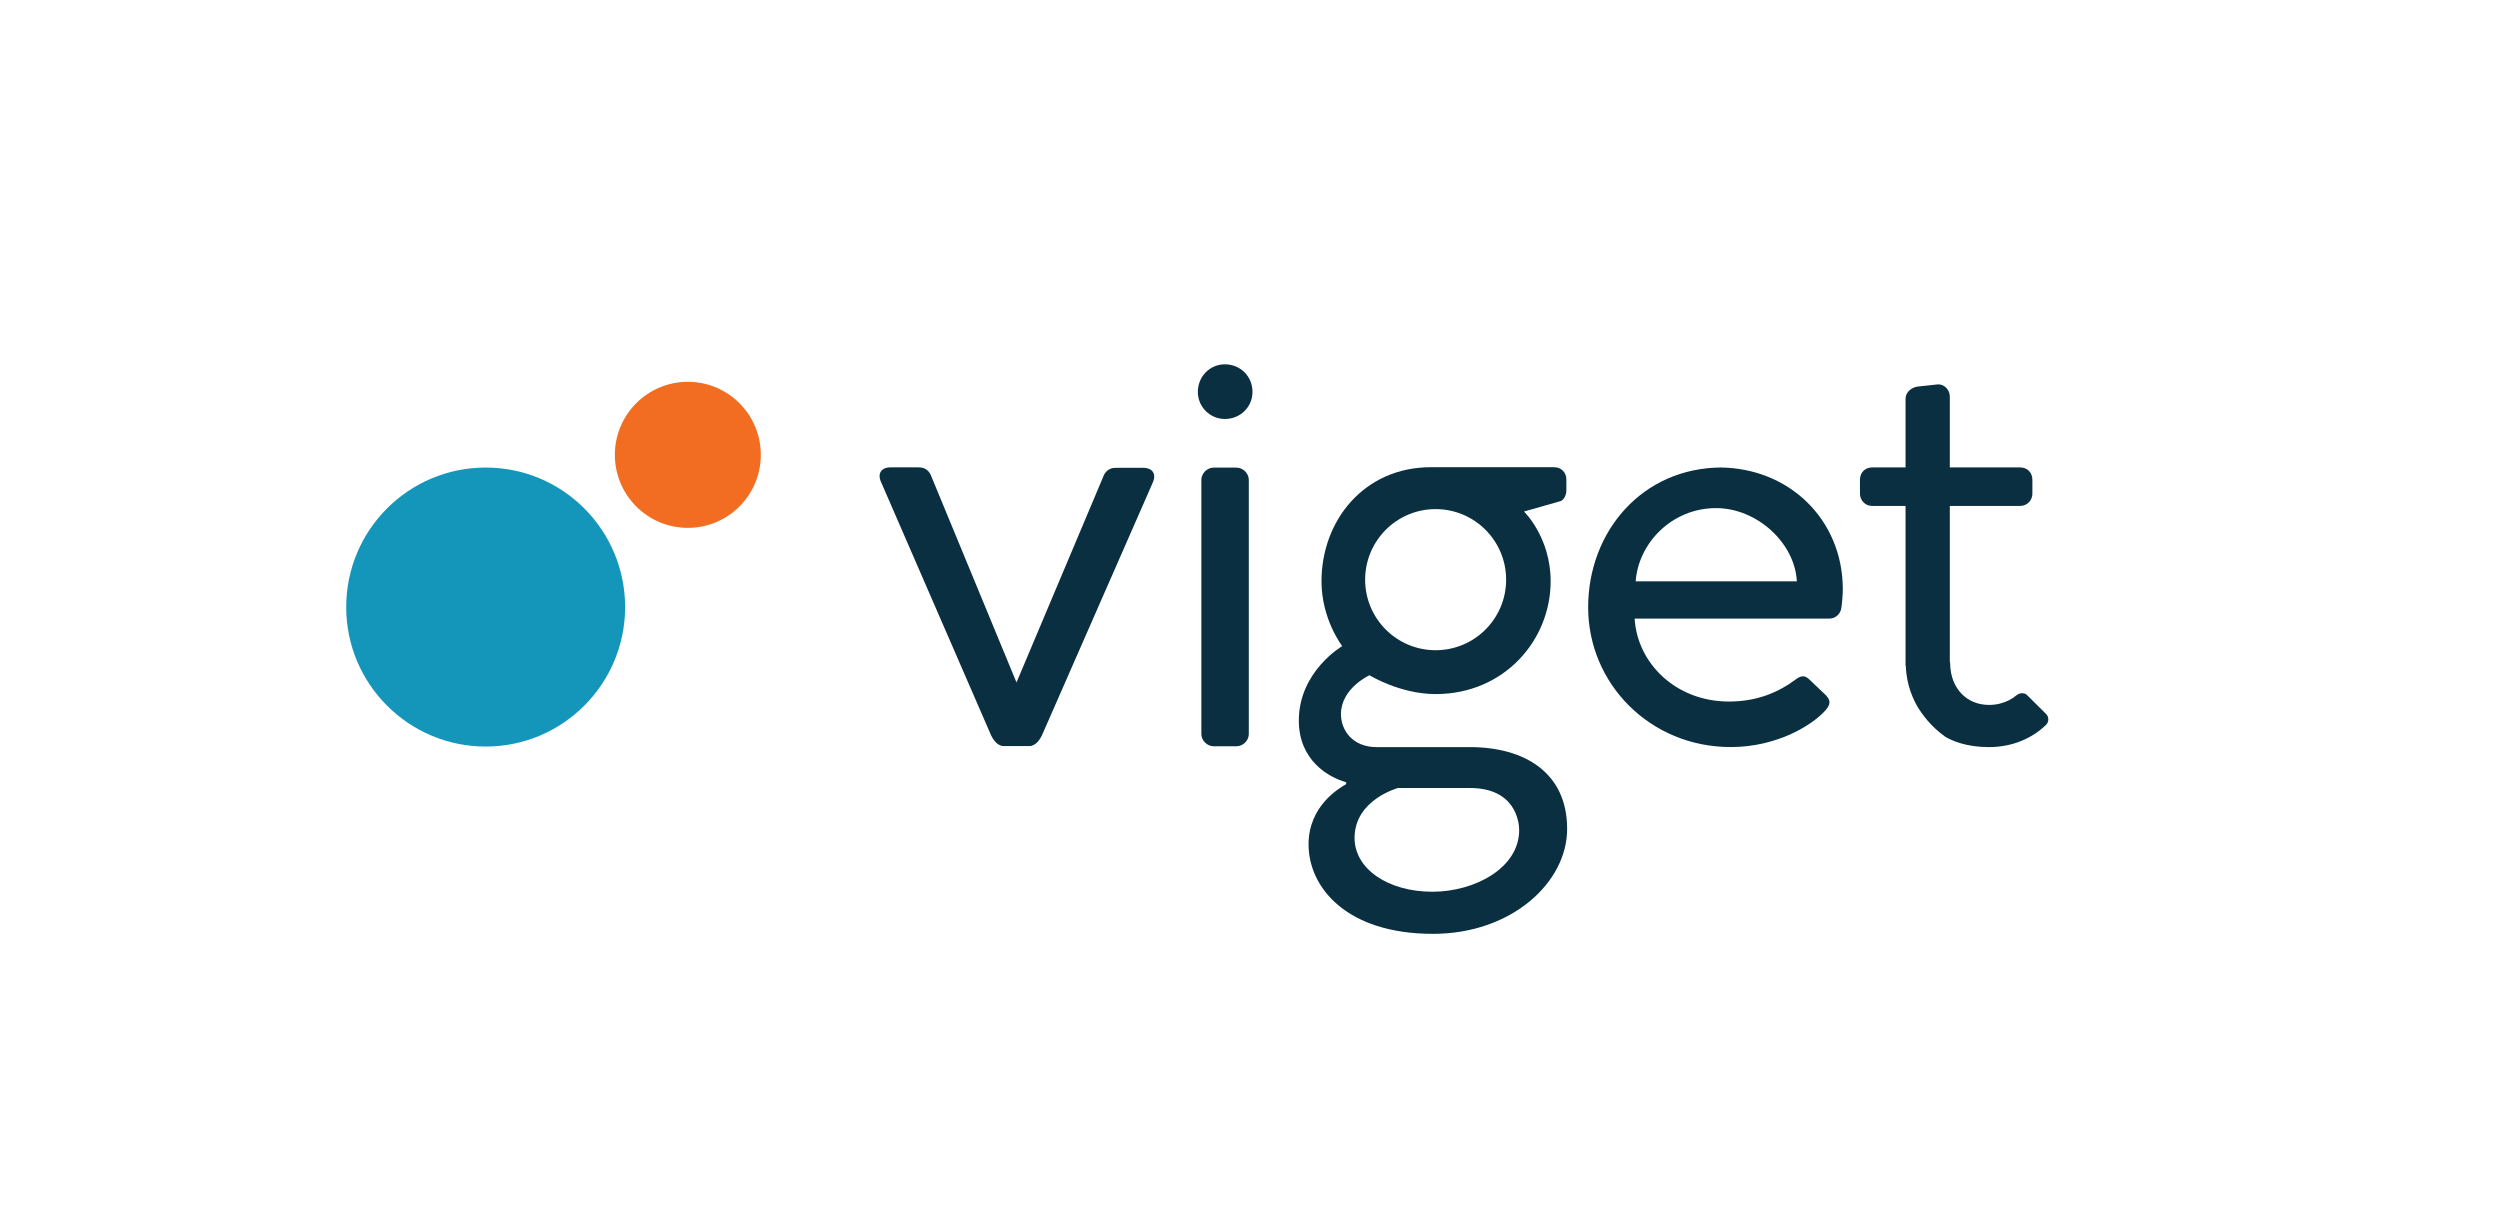
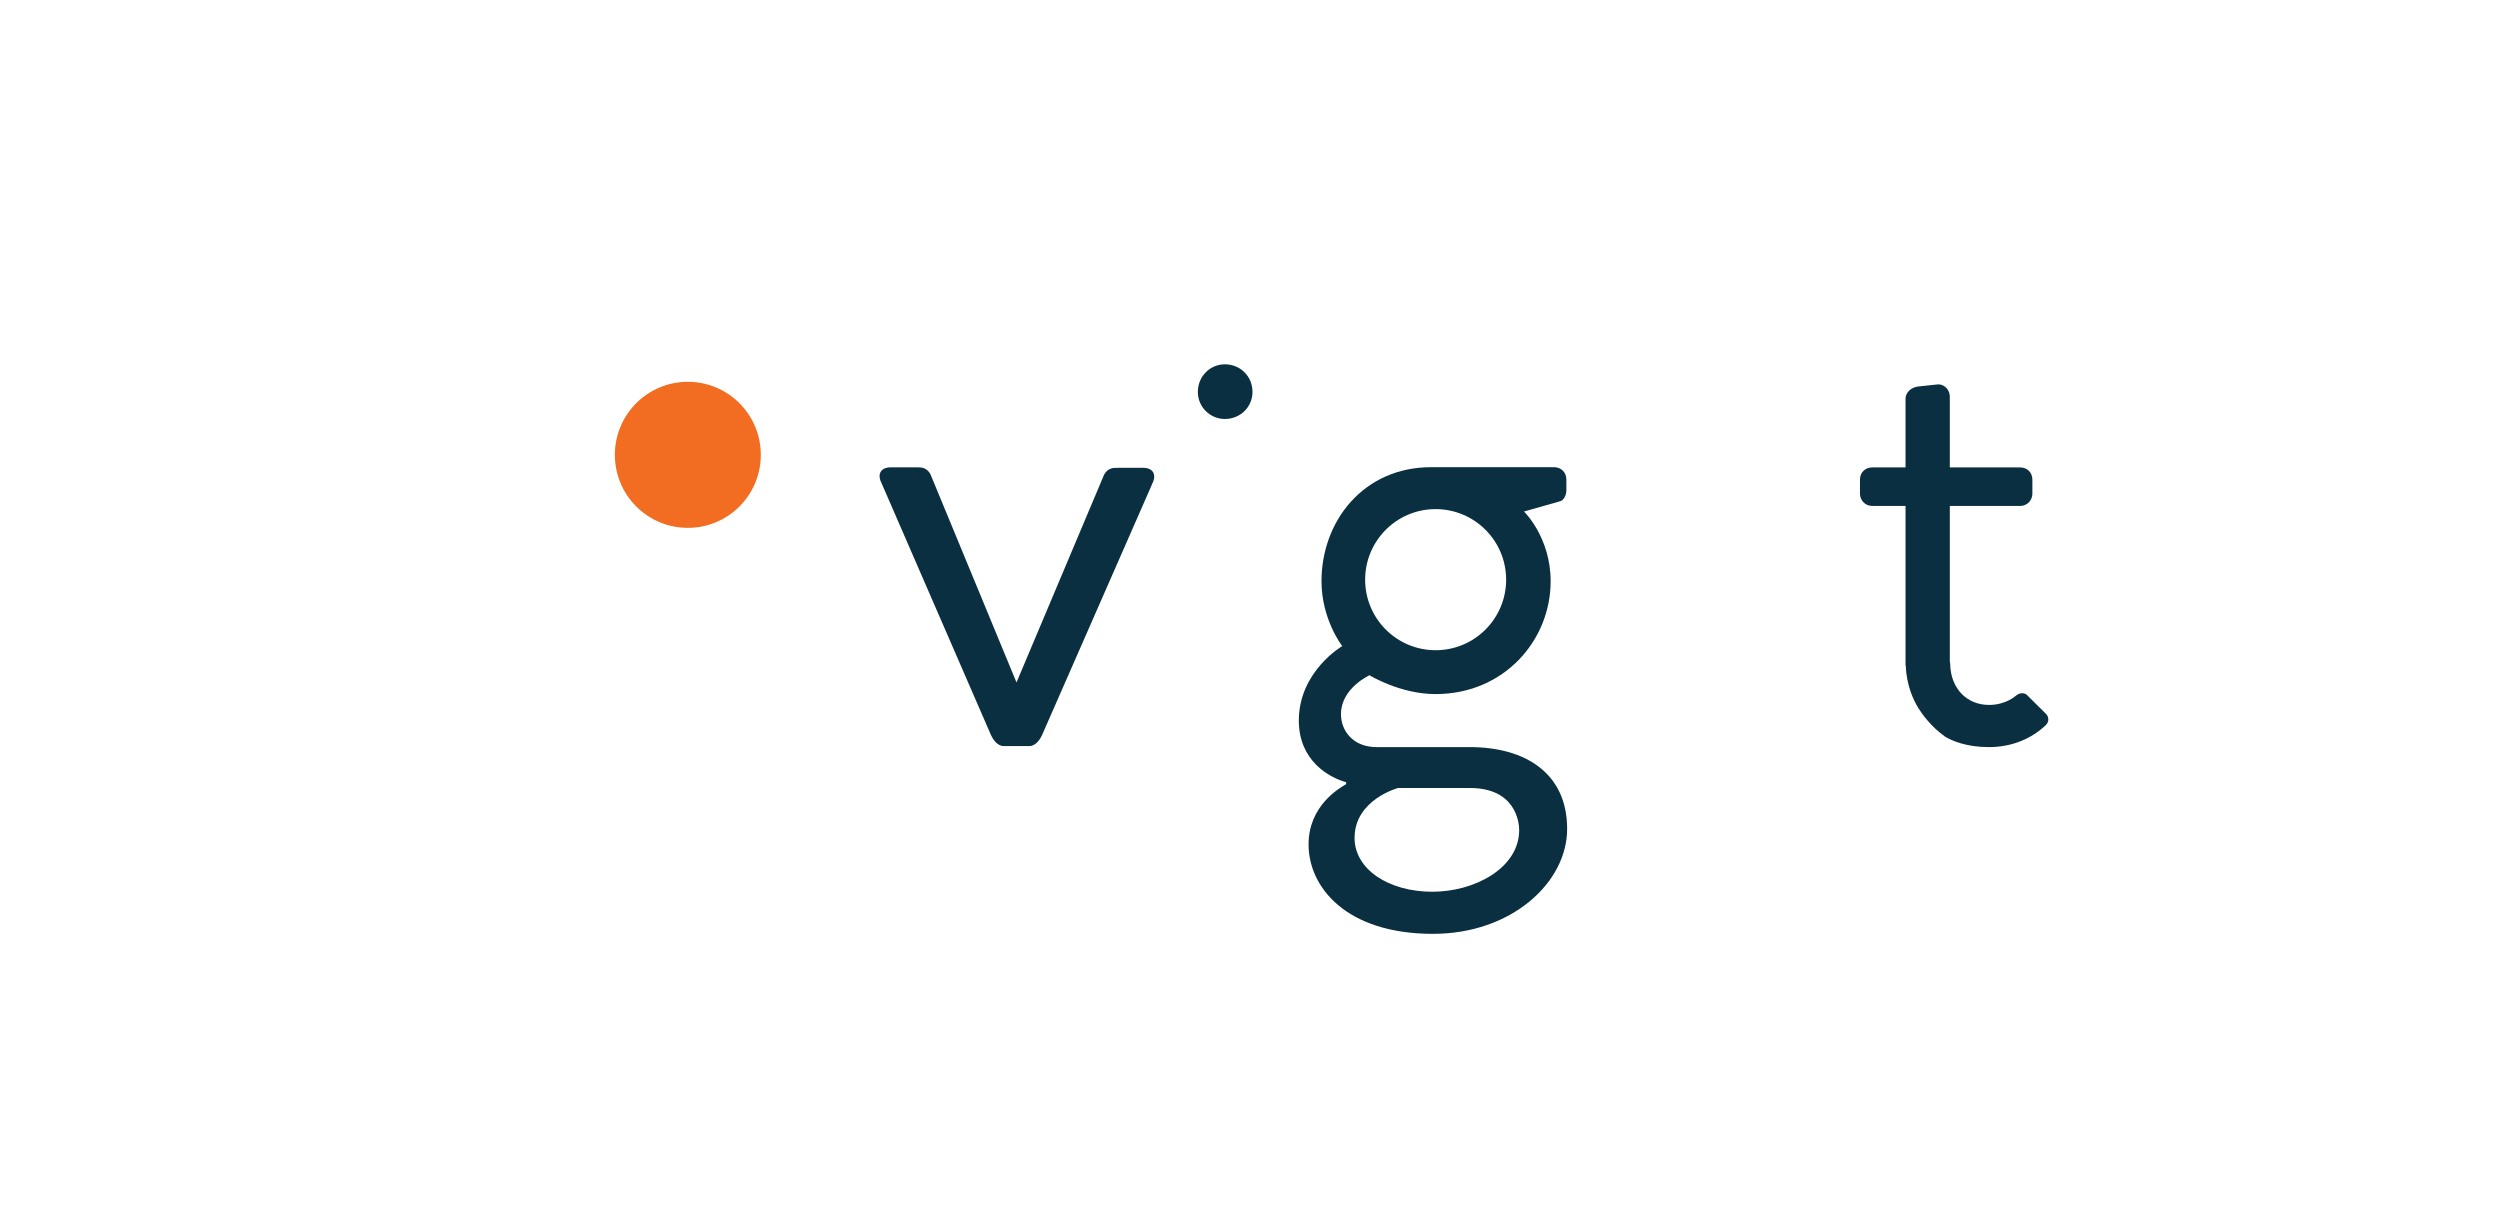
<svg xmlns="http://www.w3.org/2000/svg" xmlns:ns1="http://sodipodi.sourceforge.net/DTD/sodipodi-0.dtd" xmlns:ns2="http://www.inkscape.org/namespaces/inkscape" version="1.1" id="svg2" width="747.08" height="364.36" viewBox="0 0 747.08 364.36" ns1:docname="dark-on-light-rgb.eps">
  <defs id="defs6" />
  <g id="g8" ns2:groupmode="layer" ns2:label="ink_ext_XXXXXX" transform="matrix(1.333,0,0,-1.333,0,364.36)">
    <g id="g10" transform="scale(0.1)">
-       <path d="m 1401.37,1372.48 c 0,-172.64 -139.92,-312.7 -312.56,-312.7 -172.755,0 -312.697,140.06 -312.697,312.7 0,172.79 139.942,312.77 312.697,312.77 172.64,0 312.56,-139.98 312.56,-312.77" style="fill:#1496bb;fill-opacity:1;fill-rule:nonzero;stroke:none" id="path12" />
      <path d="m 1705.59,1713.73 c 0,-90.49 -73.25,-163.7 -163.62,-163.7 -90.29,0 -163.57,73.21 -163.57,163.7 0,90.37 73.28,163.73 163.57,163.73 90.37,0 163.62,-73.36 163.62,-163.73" style="fill:#f26d21;fill-opacity:1;fill-rule:nonzero;stroke:none" id="path14" />
-       <path d="m 2693.22,1657.71 c 0,14.43 12.95,27.36 27.33,27.36 h 51.66 c 14.39,0 27.36,-12.93 27.36,-27.36 v -569.96 c 0,-14.38 -12.97,-27.33 -27.36,-27.33 h -51.66 c -14.38,0 -27.33,12.95 -27.33,27.33 v 569.96" style="fill:#092f40;fill-opacity:1;fill-rule:nonzero;stroke:none" id="path16" />
-       <path d="m 4028.16,1430.19 c -4.41,86.56 -89.94,164.12 -181.01,164.12 -99.9,0 -174.34,-79.35 -180.27,-164.12 z m -174.7,255.2 c 156.7,0 277.73,-116.39 277.73,-273.07 0,-10.49 -1.48,-29.88 -3.03,-40.33 -1.44,-14.87 -13.43,-25.35 -26.81,-25.35 h -436.82 c 5.96,-100 92.13,-185.96 211.37,-185.96 62.67,0 110.53,20.41 148.83,48.89 13.24,9.9 20.93,10.31 30.99,1.03 10.9,-10.12 22.95,-22.11 33.91,-32.28 12.56,-11.49 17.13,-21.16 2.95,-37.11 -30.35,-34.16 -109.63,-82.58 -212.6,-82.58 -180.59,0 -319.65,141.79 -319.65,313.36 0,168.65 120.14,313.4 300.74,313.4" style="fill:#092f40;fill-opacity:1;fill-rule:nonzero;stroke:none" id="path18" />
      <path d="m 4586.86,1132.87 -43.11,42.73 c -3.3,3.36 -14.04,7.23 -25.04,-2.25 0,0 -22.01,-20.27 -59.39,-20.27 -25.8,0 -46.78,9.38 -62.13,25.24 -15.22,15.91 -24.89,38.82 -25.33,67.4 -0.02,1.56 -0.32,3.04 -0.77,4.49 v 348.96 h 157.78 c 15.86,0 27.32,12.93 27.32,27.37 v 31.6 c 0,15.88 -11.46,27.36 -27.32,27.36 h -157.78 v 158.91 c 0,14.39 -11.48,27.34 -25.91,27.34 l -45.98,-4.94 c -14.38,-1.91 -27.36,-12.97 -27.36,-27.34 V 1685.5 h -74.85 c -15.82,0 -27.32,-11.48 -27.32,-27.36 v -31.6 c 0,-14.44 11.5,-27.37 27.32,-27.37 h 74.85 v -358.34 h 0.64 c 1.19,-43.96 17.66,-77.61 27.64,-94.23 9.02,-14.24 28.55,-42 59.82,-64.16 v -0.04 c 0.45,-0.32 1.04,-0.71 1.6,-1.06 14.55,-8.53 46.8,-22.85 96.78,-22.81 h 0.35 c 51.96,0 96.12,19.1 127.89,49.59 3.34,3.18 5.28,7.68 5.35,12.3 0.06,4.65 -1.81,9.18 -5.05,12.45" style="fill:#092f40;fill-opacity:1;fill-rule:nonzero;stroke:none" id="path20" />
      <path d="m 2562.65,1684.62 h -56.09 l -6.6,-0.11 c -12.54,0 -20.9,-7.44 -25.04,-15.84 l -196.13,-465.2 -192.72,466.29 c -4.16,8.4 -12.52,15.84 -25.03,15.84 l -6.63,0.12 h -57.63 c -21.6,0 -30.24,-14.42 -21.6,-33.11 l 10.27,-23.51 234.96,-540.9 c 5.22,-12.56 15.43,-27.33 29.77,-27.33 h 28.61 28.63 c 14.36,0 24.57,14.77 29.81,27.33 l 236.75,539.8 10.25,23.52 c 8.66,18.69 0,33.1 -21.58,33.1" style="fill:#092f40;fill-opacity:1;fill-rule:nonzero;stroke:none" id="path22" />
      <path d="m 3211.04,734.289 c -98.85,0 -174.38,50.859 -174.38,120.59 0,85.801 97.38,111.949 97.38,111.949 h 161.25 c 101.66,0 110.41,-75.566 110.41,-94.469 0,-84.281 -98.81,-138.07 -194.66,-138.07 z m 7.3,857.781 c 87.34,0 158.11,-70.86 158.11,-158.21 0,-87.4 -70.77,-158.12 -158.11,-158.12 -87.21,0 -157.97,70.72 -157.97,158.12 0,87.35 70.76,158.21 157.97,158.21 z m 76.95,-533.54 h -209.24 c -53.75,0 -79.88,37.56 -79.88,73.89 0,58.14 63.93,87.2 63.93,87.2 0,0 68.4,-42.22 148.24,-42.22 153.65,0 257.91,120.64 257.91,252.89 0,98.87 -59.79,156.37 -59.79,156.37 l 79.07,22.44 c 10.08,1.46 15.97,14.53 15.97,24.72 v 24.61 c 0,15.94 -11.62,27.6 -27.61,27.6 h -275.78 c -151.1,0 -245.57,-120.62 -245.57,-255.74 0,-85.74 46.52,-145.33 46.52,-145.33 0,0 -97.34,-56.57 -97.34,-167.04 0,-90.11 68.28,-127.889 106.07,-138.061 V 975.5 c -14.59,-8.672 -84.25,-47.949 -84.25,-135.109 0,-95.922 84.25,-200.493 278.94,-200.493 175.8,0 300.74,114.762 300.74,235.352 0,126.39 -95.88,183.28 -217.93,183.28" style="fill:#092f40;fill-opacity:1;fill-rule:nonzero;stroke:none" id="path24" />
      <path d="m 2685.33,1854.76 c 0,34.79 27.13,61.9 60.57,61.9 34.88,0 61.95,-27.11 61.95,-61.9 0,-33.49 -27.07,-60.64 -61.95,-60.64 -33.44,0 -60.57,27.15 -60.57,60.64" style="fill:#092f40;fill-opacity:1;fill-rule:nonzero;stroke:none" id="path26" />
    </g>
  </g>
</svg>